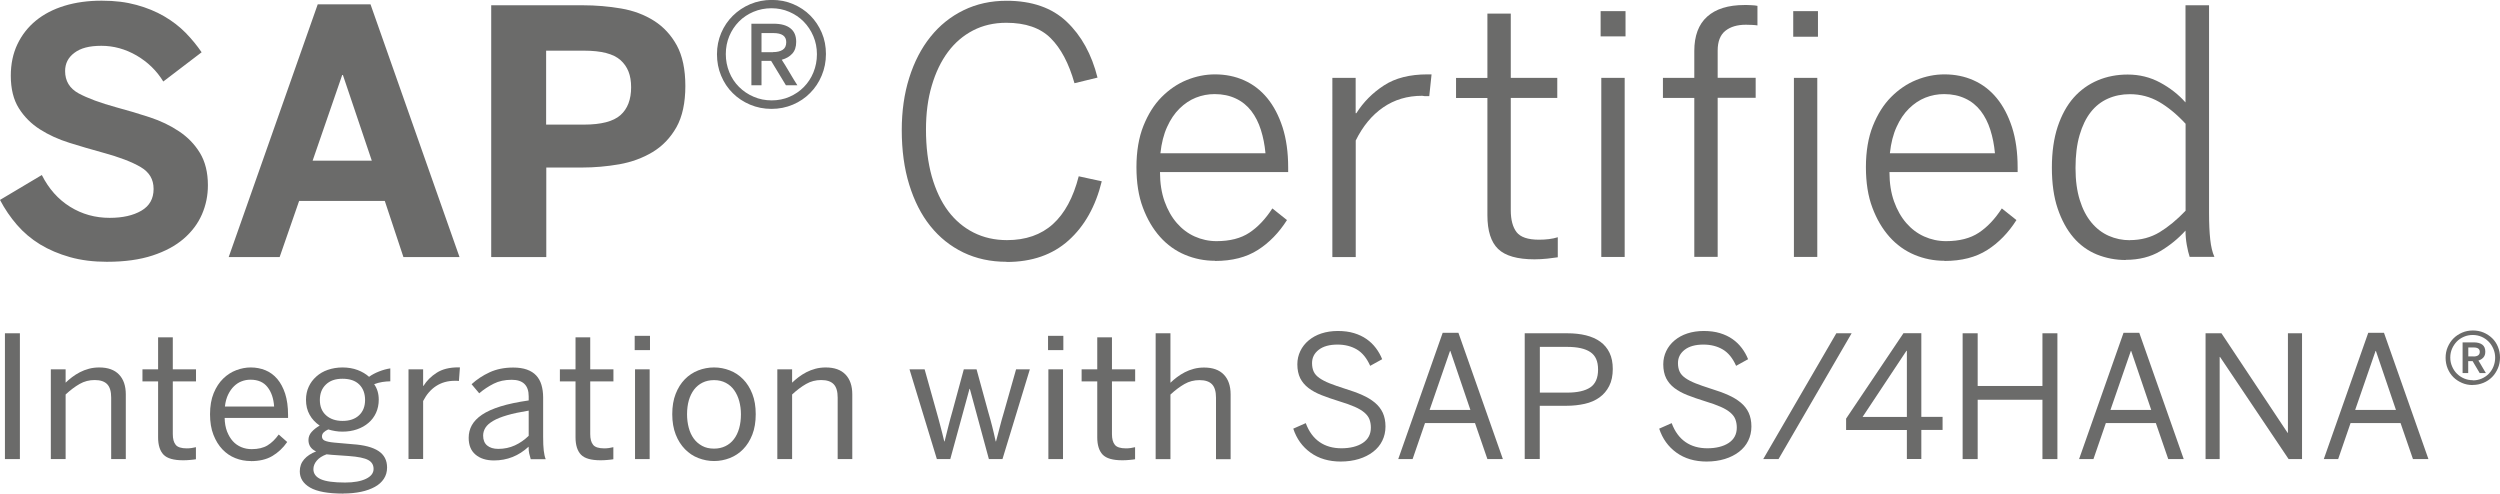
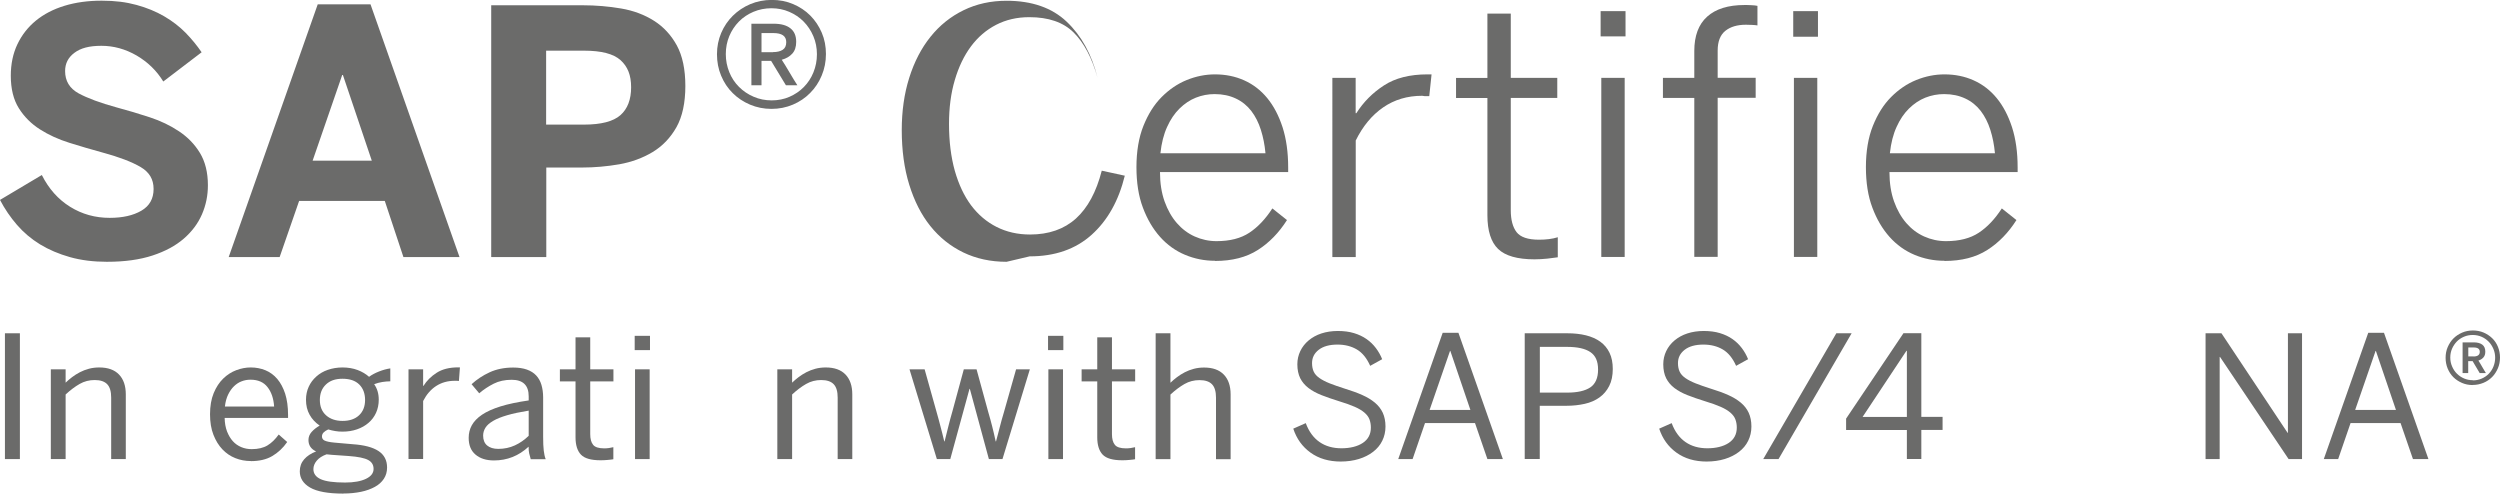
<svg xmlns="http://www.w3.org/2000/svg" id="Ebene_1" data-name="Ebene 1" viewBox="0 0 294.12 58.07">
  <defs>
    <style>
      .cls-1 {
        fill: #6b6b6a;
        stroke-width: 0px;
      }
    </style>
  </defs>
  <g>
    <path class="cls-1" d="m12.6,30.8c-1.6,0-3.06-.18-4.37-.55s-2.48-.87-3.52-1.5c-1.04-.64-1.94-1.4-2.71-2.29-.77-.89-1.44-1.87-2-2.94l4.92-2.93c.82,1.63,1.93,2.87,3.33,3.74,1.4.87,2.95,1.3,4.66,1.3,1.52,0,2.76-.28,3.72-.84.96-.56,1.44-1.41,1.44-2.56s-.51-1.98-1.53-2.58c-1.02-.6-2.51-1.17-4.46-1.7-1.33-.36-2.63-.75-3.92-1.15-1.28-.4-2.44-.93-3.46-1.58-1.02-.65-1.85-1.48-2.48-2.48-.63-1-.95-2.28-.95-3.83,0-1.38.26-2.62.78-3.71.52-1.09,1.25-2.02,2.18-2.78.93-.76,2.05-1.34,3.36-1.74,1.31-.4,2.76-.6,4.37-.6s2.89.17,4.1.5,2.3.78,3.26,1.34c.96.56,1.8,1.21,2.52,1.94.72.74,1.34,1.5,1.88,2.29l-4.51,3.44c-.78-1.28-1.83-2.29-3.14-3.06-1.32-.76-2.7-1.14-4.14-1.14s-2.44.27-3.17.82c-.74.55-1.1,1.26-1.1,2.15,0,1.17.53,2.04,1.58,2.62,1.05.57,2.55,1.13,4.49,1.66,1.31.35,2.61.74,3.89,1.16,1.28.42,2.42.97,3.44,1.65,1.02.68,1.84,1.52,2.46,2.54s.94,2.29.94,3.81c0,1.2-.23,2.34-.7,3.42-.47,1.08-1.18,2.03-2.14,2.86-.96.83-2.18,1.49-3.67,1.98-1.49.49-3.27.74-5.32.74Z" />
    <path class="cls-1" d="m26.91,30.23L37.38.51h6.21l10.47,29.73h-6.6l-2.19-6.6h-10.08l-2.29,6.6h-6Zm9.88-11.33h6.95l-3.4-10.08h-.08l-3.48,10.08Z" />
    <path class="cls-1" d="m57.79,30.23V.62h10.76c1.56,0,3.07.13,4.53.38,1.46.25,2.75.74,3.87,1.45,1.12.71,2.01,1.68,2.68,2.9.66,1.22,1,2.81,1,4.77s-.35,3.61-1.05,4.85c-.7,1.24-1.64,2.22-2.8,2.92-1.17.7-2.47,1.18-3.93,1.44-1.45.25-2.91.38-4.38.38h-4.2v10.53h-6.46Zm6.46-15.57h4.45c2.02,0,3.45-.37,4.29-1.11s1.26-1.84,1.26-3.28-.41-2.44-1.24-3.19c-.83-.75-2.26-1.12-4.31-1.12h-4.45v8.71Z" />
    <path class="cls-1" d="m90.76,12.81c-.9,0-1.74-.17-2.52-.5s-1.46-.78-2.04-1.36c-.58-.57-1.03-1.25-1.36-2.04-.33-.79-.49-1.63-.49-2.53s.17-1.73.5-2.51c.33-.77.79-1.45,1.37-2.02.58-.57,1.26-1.03,2.04-1.36s1.63-.5,2.54-.5,1.73.16,2.51.49c.77.33,1.45.77,2.02,1.35.57.57,1.02,1.25,1.35,2.02.33.77.49,1.61.49,2.51s-.17,1.74-.5,2.53c-.33.79-.78,1.47-1.36,2.05-.57.58-1.25,1.04-2.03,1.37s-1.62.5-2.52.5Zm.04-1c.74,0,1.44-.14,2.08-.42.64-.28,1.21-.66,1.69-1.15.48-.49.86-1.06,1.13-1.73s.41-1.37.41-2.13-.14-1.46-.42-2.12c-.28-.66-.66-1.23-1.14-1.72-.48-.49-1.05-.87-1.7-1.15-.65-.28-1.35-.42-2.09-.42s-1.46.14-2.12.42c-.66.28-1.23.66-1.71,1.15-.48.49-.86,1.06-1.13,1.71-.27.65-.41,1.35-.41,2.11s.14,1.46.41,2.13.65,1.24,1.14,1.73c.49.49,1.06.88,1.72,1.16.66.29,1.37.43,2.14.43Zm-2.4-9.02h2.62c.86,0,1.52.18,1.97.54.46.36.68.89.68,1.59,0,.59-.15,1.05-.46,1.39-.31.34-.72.58-1.24.72.13.2.27.42.43.68.16.26.32.53.49.82.17.29.33.56.49.82.16.26.3.49.43.68h-1.35l-1.74-2.87h-1.13v2.87h-1.19V2.79Zm2.54,3.34c.48,0,.86-.09,1.14-.27.28-.18.42-.48.42-.9,0-.72-.51-1.07-1.52-1.07h-1.39v2.25h1.35Z" />
-     <path class="cls-1" d="m118.42,30.8c-1.88,0-3.57-.37-5.09-1.1-1.52-.74-2.81-1.77-3.88-3.11-1.07-1.33-1.89-2.96-2.48-4.86-.59-1.91-.88-4.05-.88-6.42,0-2.24.29-4.29.88-6.16.59-1.87,1.42-3.48,2.5-4.82,1.08-1.35,2.38-2.39,3.9-3.13,1.52-.74,3.2-1.11,5.05-1.11,2.98,0,5.34.82,7.07,2.46,1.73,1.64,2.94,3.83,3.63,6.58l-2.71.66c-.66-2.34-1.6-4.11-2.81-5.31-1.21-1.2-2.95-1.8-5.21-1.8-1.45,0-2.75.3-3.91.9-1.16.6-2.15,1.45-2.96,2.54-.81,1.09-1.45,2.42-1.9,3.96-.46,1.55-.68,3.27-.68,5.16,0,2.06.23,3.89.68,5.51.46,1.61,1.1,2.97,1.92,4.07.83,1.1,1.83,1.95,3,2.54,1.17.59,2.48.89,3.93.89,2.21,0,4.01-.63,5.4-1.88,1.39-1.26,2.4-3.13,3.04-5.63l2.71.59c-.72,2.94-2.02,5.26-3.9,6.95-1.88,1.69-4.31,2.54-7.29,2.54Z" />
+     <path class="cls-1" d="m118.42,30.8c-1.88,0-3.57-.37-5.09-1.1-1.52-.74-2.81-1.77-3.88-3.11-1.07-1.33-1.89-2.96-2.48-4.86-.59-1.91-.88-4.05-.88-6.42,0-2.24.29-4.29.88-6.16.59-1.87,1.42-3.48,2.5-4.82,1.08-1.35,2.38-2.39,3.9-3.13,1.52-.74,3.2-1.11,5.05-1.11,2.98,0,5.34.82,7.07,2.46,1.73,1.64,2.94,3.83,3.63,6.58c-.66-2.34-1.6-4.11-2.81-5.31-1.21-1.2-2.95-1.8-5.21-1.8-1.45,0-2.75.3-3.91.9-1.16.6-2.15,1.45-2.96,2.54-.81,1.09-1.45,2.42-1.9,3.96-.46,1.55-.68,3.27-.68,5.16,0,2.06.23,3.89.68,5.51.46,1.61,1.1,2.97,1.92,4.07.83,1.1,1.83,1.95,3,2.54,1.17.59,2.48.89,3.93.89,2.21,0,4.01-.63,5.4-1.88,1.39-1.26,2.4-3.13,3.04-5.63l2.71.59c-.72,2.94-2.02,5.26-3.9,6.95-1.88,1.69-4.31,2.54-7.29,2.54Z" />
    <path class="cls-1" d="m142.94,30.68c-1.22,0-2.4-.23-3.52-.7-1.12-.47-2.1-1.17-2.94-2.11s-1.51-2.08-2.02-3.44c-.51-1.35-.76-2.94-.76-4.77s.27-3.48.82-4.85c.55-1.37,1.26-2.51,2.15-3.4.89-.89,1.87-1.56,2.96-2,1.09-.44,2.19-.66,3.31-.66,1.24,0,2.38.23,3.43.7,1.05.47,1.95,1.16,2.71,2.08s1.36,2.06,1.81,3.44c.44,1.37.66,2.95.66,4.74v.53h-15.08c0,1.3.18,2.45.54,3.46.36,1,.84,1.85,1.44,2.54.6.69,1.3,1.22,2.1,1.58.8.36,1.66.55,2.57.55,1.58,0,2.86-.33,3.86-.99,1-.66,1.9-1.61,2.71-2.86l1.72,1.37c-.94,1.48-2.08,2.66-3.43,3.52s-3.02,1.29-5.03,1.29Zm5.94-12.66c-.09-.98-.27-1.89-.54-2.74-.27-.85-.64-1.59-1.13-2.23-.49-.63-1.09-1.12-1.82-1.46-.72-.34-1.55-.52-2.49-.52-.77,0-1.5.14-2.21.42-.7.28-1.34.71-1.92,1.28-.58.57-1.07,1.29-1.46,2.16-.4.87-.66,1.9-.79,3.1h12.36Z" />
    <path class="cls-1" d="m156.74,9.16h2.75v4.16h.08c.83-1.31,1.92-2.41,3.25-3.27,1.33-.87,3.04-1.3,5.11-1.3h.49l-.27,2.56h-.41c-.1,0-.2,0-.27-.02-.08-.01-.13-.02-.16-.02-1.75,0-3.27.46-4.59,1.37-1.32.91-2.39,2.21-3.22,3.89v13.71h-2.75V9.16Z" />
    <path class="cls-1" d="m180.54,30.51c-2.02,0-3.45-.41-4.29-1.22-.84-.81-1.26-2.14-1.26-3.97v-13.79h-3.69v-2.36h3.69V1.6h2.75v7.56h5.47v2.36h-5.47v13.22c0,1.12.23,1.98.68,2.57.46.59,1.33.89,2.64.89.4,0,.8-.02,1.18-.07.38-.05.73-.12,1.03-.22v2.36c-.33.05-.74.1-1.25.16-.51.05-1,.08-1.48.08Z" />
    <path class="cls-1" d="m188.31,1.31h2.93v2.97h-2.93V1.31Zm.08,7.85h2.75v21.07h-2.75V9.16Z" />
    <path class="cls-1" d="m199.33,11.52h-3.69v-2.36h3.69v-3.16c0-1.78.5-3.13,1.51-4.04,1.01-.91,2.48-1.37,4.4-1.37.23,0,.5,0,.81.02.31.01.54.04.71.08v2.3c-.17-.03-.39-.05-.65-.06-.27-.01-.5-.02-.71-.02-1.02,0-1.82.24-2.42.72-.6.48-.9,1.26-.9,2.32v3.2h4.47v2.36h-4.47v18.71h-2.75V11.52Zm11.64-10.21h2.91v3.01h-2.91V1.31Zm.08,7.85h2.75v21.07h-2.75V9.16Z" />
    <path class="cls-1" d="m228.76,30.68c-1.22,0-2.4-.23-3.52-.7-1.12-.47-2.1-1.17-2.94-2.11s-1.51-2.08-2.02-3.44c-.51-1.35-.76-2.94-.76-4.77s.27-3.48.82-4.85c.55-1.37,1.26-2.51,2.15-3.4.89-.89,1.87-1.56,2.96-2,1.09-.44,2.19-.66,3.31-.66,1.24,0,2.38.23,3.43.7,1.05.47,1.95,1.16,2.71,2.08s1.36,2.06,1.81,3.44c.44,1.37.66,2.95.66,4.74v.53h-15.08c0,1.3.18,2.45.54,3.46.36,1,.84,1.85,1.44,2.54.6.69,1.3,1.22,2.1,1.58.8.36,1.66.55,2.57.55,1.58,0,2.86-.33,3.86-.99,1-.66,1.9-1.61,2.71-2.86l1.72,1.37c-.94,1.48-2.08,2.66-3.43,3.52s-3.02,1.29-5.03,1.29Zm5.94-12.66c-.09-.98-.27-1.89-.54-2.74-.27-.85-.64-1.59-1.13-2.23-.49-.63-1.09-1.12-1.82-1.46-.72-.34-1.55-.52-2.49-.52-.77,0-1.5.14-2.21.42-.7.28-1.34.71-1.92,1.28-.58.57-1.07,1.29-1.46,2.16-.4.87-.66,1.9-.79,3.1h12.36Z" />
-     <path class="cls-1" d="m250.09,30.59c-1.2,0-2.33-.22-3.4-.65-1.07-.44-1.99-1.11-2.76-2.01-.77-.9-1.39-2.04-1.85-3.4-.46-1.36-.68-2.97-.68-4.81s.23-3.44.68-4.81c.46-1.37,1.08-2.51,1.88-3.42.8-.9,1.75-1.58,2.84-2.04,1.09-.46,2.27-.68,3.52-.68,1.37,0,2.64.31,3.81.94s2.17,1.41,2.99,2.34V.62h2.77v24.41c0,1.28.05,2.33.14,3.15.09.83.25,1.51.49,2.04h-2.91c-.13-.38-.24-.85-.34-1.41-.1-.56-.15-1.12-.15-1.68-.85.94-1.84,1.75-2.97,2.42s-2.49,1.02-4.06,1.02Zm.47-2.34c1.32,0,2.48-.31,3.51-.93,1.02-.62,2.04-1.46,3.06-2.53v-10.23c-1.04-1.12-2.09-1.98-3.13-2.58-1.05-.6-2.19-.9-3.43-.9-.92,0-1.78.17-2.57.52-.79.35-1.46.87-2.02,1.58-.56.71-1,1.61-1.32,2.71-.32,1.09-.48,2.38-.48,3.87s.17,2.7.5,3.77c.33,1.07.79,1.95,1.38,2.66s1.27,1.22,2.04,1.56c.78.34,1.6.51,2.47.51Z" />
  </g>
  <g>
    <path class="cls-1" d="m.58,54.01v-14.8h1.76v14.8H.58Z" />
    <path class="cls-1" d="m5.98,54.01v-10.56h1.74v1.57c.23-.22.48-.44.76-.65s.59-.41.92-.58c.33-.17.69-.31,1.07-.41.38-.1.78-.15,1.21-.15,1.02,0,1.79.28,2.32.83.53.55.8,1.33.8,2.33v7.62h-1.72v-7.24c0-.71-.15-1.23-.46-1.56s-.8-.5-1.48-.5c-.64,0-1.23.15-1.77.46-.54.31-1.09.72-1.65,1.24v7.6h-1.74Z" />
-     <path class="cls-1" d="m21.54,54.15c-1.11,0-1.88-.22-2.3-.66s-.64-1.12-.64-2.04v-6.58h-1.84v-1.42h1.84v-3.76h1.73v3.76h2.73v1.42h-2.73v6.2c0,.56.11.98.34,1.26.22.28.66.42,1.3.42.18,0,.37-.01.57-.04s.36-.06.51-.1v1.42c-.14.03-.36.05-.66.08s-.57.04-.83.04Z" />
    <path class="cls-1" d="m29.5,54.24c-.63,0-1.23-.11-1.81-.34s-1.08-.57-1.52-1.03-.79-1.03-1.06-1.72c-.27-.69-.4-1.49-.4-2.42s.14-1.78.43-2.48.66-1.26,1.12-1.71c.46-.45.98-.78,1.54-.99s1.13-.32,1.69-.32c.62,0,1.2.11,1.74.33.53.22,1,.56,1.39,1.02s.7,1.04.93,1.74c.22.7.34,1.53.34,2.5v.35h-7.46c.01.61.11,1.13.28,1.59.18.45.4.83.68,1.14.28.31.61.54.99.7s.79.24,1.23.24c.76,0,1.38-.15,1.86-.44s.92-.72,1.32-1.28l1,.88c-.49.71-1.09,1.26-1.77,1.66s-1.53.59-2.52.59Zm2.75-6.41c-.06-.94-.32-1.71-.78-2.29-.45-.58-1.12-.87-2-.87-.36,0-.71.06-1.04.19-.33.12-.63.32-.9.58-.27.26-.5.59-.69.98-.19.39-.32.86-.38,1.41h5.78Z" />
    <path class="cls-1" d="m40.37,58.07c-1.78,0-3.08-.24-3.89-.71s-1.21-1.11-1.21-1.91c0-.55.17-1.02.51-1.41s.81-.7,1.41-.93c-.6-.28-.9-.73-.9-1.34,0-.35.12-.67.37-.95.25-.28.56-.53.95-.75-.5-.34-.9-.76-1.18-1.27-.29-.51-.43-1.1-.43-1.77,0-.56.11-1.07.32-1.53s.51-.86.89-1.2.83-.61,1.36-.79,1.1-.28,1.73-.28,1.24.1,1.77.3c.53.2.98.47,1.35.8.33-.24.72-.45,1.18-.63.46-.18.9-.3,1.32-.36v1.52c-.29,0-.61.03-.94.08-.33.05-.65.14-.96.26.36.51.54,1.11.54,1.82,0,.57-.11,1.09-.32,1.55-.21.46-.51.86-.89,1.18-.38.33-.83.58-1.35.76-.52.18-1.09.27-1.7.27-.31,0-.6-.02-.87-.07-.27-.04-.54-.11-.81-.19-.23.1-.41.22-.54.35s-.2.29-.2.47c0,.22.1.39.31.49s.59.19,1.15.24l2.16.19c1.35.09,2.36.36,3.03.8s1.01,1.09,1.01,1.94c0,.51-.13.95-.38,1.33s-.6.7-1.06.95-1,.45-1.63.58-1.33.2-2.09.2Zm.22-1.3c1.05,0,1.87-.15,2.47-.44s.89-.68.89-1.16-.21-.82-.63-1.05-1.18-.39-2.29-.47l-2-.14-.61-.06c-.5.18-.89.43-1.15.74s-.4.64-.4,1c0,.53.29.93.87,1.19s1.53.39,2.85.39Zm-.28-7.25c.81,0,1.46-.22,1.93-.66s.71-1.04.71-1.8-.23-1.38-.69-1.83-1.11-.67-1.97-.67-1.48.23-1.95.68c-.48.46-.71,1.06-.71,1.82s.24,1.36.73,1.8,1.14.66,1.95.66Z" />
    <path class="cls-1" d="m48.06,54.01v-10.56h1.72v1.95h.04c.38-.61.9-1.13,1.56-1.55s1.5-.63,2.52-.63h.21l-.12,1.6s-.11-.02-.25-.02h-.24c-.84,0-1.57.21-2.2.62-.63.41-1.13,1-1.52,1.76v6.82h-1.72Z" />
    <path class="cls-1" d="m58.12,54.17c-.92,0-1.64-.23-2.18-.69s-.8-1.11-.8-1.97c0-.53.12-1.03.37-1.48.25-.45.65-.87,1.2-1.24.55-.37,1.28-.7,2.18-.98.9-.28,2-.51,3.31-.7v-.48c0-1.3-.67-1.95-2-1.95-.8,0-1.51.15-2.12.46-.61.31-1.18.68-1.7,1.13l-.9-1.07c.61-.56,1.32-1.03,2.12-1.4.8-.37,1.73-.56,2.78-.56.62,0,1.16.08,1.61.24.45.16.81.39,1.09.69.28.3.49.67.62,1.11.13.44.2.94.2,1.48v4.66c0,.64.02,1.16.07,1.58.05.41.12.75.23,1.02h-1.76c-.07-.23-.13-.45-.18-.67s-.07-.48-.07-.8c-1.16,1.08-2.52,1.62-4.08,1.62Zm.5-1.36c.71,0,1.36-.14,1.95-.41s1.14-.65,1.63-1.13v-2.96c-1,.16-1.85.34-2.53.54-.68.2-1.24.42-1.66.67-.42.25-.72.51-.9.8-.18.29-.27.6-.27.93,0,.51.16.9.47,1.16s.75.4,1.31.4Z" />
    <path class="cls-1" d="m70.65,54.15c-1.11,0-1.88-.22-2.3-.66s-.64-1.12-.64-2.04v-6.58h-1.84v-1.42h1.84v-3.76h1.73v3.76h2.73v1.42h-2.73v6.2c0,.56.11.98.34,1.26.22.28.66.42,1.3.42.18,0,.37-.01.57-.04s.36-.06.51-.1v1.42c-.14.03-.36.05-.66.08s-.57.04-.83.04Z" />
    <path class="cls-1" d="m74.67,41.19v-1.68h1.8v1.68h-1.8Zm.04,12.82v-10.56h1.72v10.56h-1.72Z" />
-     <path class="cls-1" d="m84.01,54.24c-.64,0-1.25-.12-1.85-.35s-1.12-.58-1.57-1.04-.82-1.03-1.09-1.72c-.27-.69-.41-1.49-.41-2.4s.13-1.7.4-2.39c.27-.69.63-1.26,1.08-1.72s.98-.81,1.57-1.04,1.22-.35,1.87-.35,1.25.12,1.85.35,1.12.58,1.57,1.04.81,1.03,1.08,1.72c.27.69.4,1.48.4,2.39s-.13,1.71-.4,2.4c-.27.69-.63,1.26-1.08,1.72s-.98.81-1.57,1.04-1.21.35-1.85.35Zm0-1.46c.49,0,.94-.1,1.33-.29s.73-.46,1-.82c.27-.35.48-.78.62-1.28.14-.5.21-1.05.21-1.65,0-.55-.07-1.06-.2-1.55-.13-.48-.33-.91-.59-1.28-.26-.37-.59-.66-.99-.87-.4-.21-.86-.32-1.38-.32s-.96.1-1.35.29c-.39.19-.73.47-1,.82-.27.36-.48.78-.62,1.27-.14.49-.21,1.04-.21,1.64,0,.56.07,1.09.2,1.58.13.5.33.92.59,1.28.26.36.59.64.99.86s.87.32,1.4.32Z" />
    <path class="cls-1" d="m91.45,54.01v-10.56h1.74v1.57c.23-.22.48-.44.76-.65s.59-.41.92-.58c.33-.17.69-.31,1.07-.41.38-.1.78-.15,1.21-.15,1.02,0,1.79.28,2.32.83.53.55.8,1.33.8,2.33v7.62h-1.72v-7.24c0-.71-.15-1.23-.46-1.56s-.8-.5-1.48-.5c-.64,0-1.23.15-1.77.46-.54.31-1.09.72-1.65,1.24v7.6h-1.74Z" />
    <path class="cls-1" d="m110.22,54.01l-3.22-10.56h1.78l1.39,4.96c.09.32.17.62.25.9.08.28.15.56.22.83s.14.56.22.85.15.61.23.94h.04c.09-.37.17-.7.25-1s.14-.57.21-.84c.07-.27.13-.54.21-.81s.16-.57.25-.89l1.34-4.94h1.5l1.38,5.04c.1.32.18.61.25.88.07.27.14.53.21.8.07.27.13.54.2.82.07.28.14.59.21.94h.04c.1-.34.18-.66.25-.94.07-.28.14-.55.21-.81.07-.26.14-.52.21-.79.07-.27.16-.55.25-.86l1.44-5.08h1.62l-3.22,10.56h-1.6l-2.24-8.26h-.04l-2.26,8.26h-1.58Z" />
    <path class="cls-1" d="m123.3,41.19v-1.68h1.8v1.68h-1.8Zm.04,12.82v-10.56h1.72v10.56h-1.72Z" />
    <path class="cls-1" d="m132.03,54.15c-1.11,0-1.88-.22-2.3-.66s-.64-1.12-.64-2.04v-6.58h-1.84v-1.42h1.84v-3.76h1.73v3.76h2.73v1.42h-2.73v6.2c0,.56.11.98.34,1.26.22.28.66.42,1.3.42.18,0,.37-.01.57-.04s.36-.06.51-.1v1.42c-.14.03-.36.05-.66.08s-.57.04-.83.04Z" />
    <path class="cls-1" d="m135.96,54.01v-14.8h1.74v5.82c.23-.22.48-.44.76-.65s.59-.41.92-.58c.33-.17.69-.31,1.07-.41.38-.1.78-.15,1.21-.15,1.02,0,1.79.28,2.32.83.53.55.8,1.33.8,2.33v7.62h-1.72v-7.24c0-.71-.15-1.23-.46-1.56s-.8-.5-1.48-.5c-.64,0-1.23.15-1.77.46-.54.31-1.09.72-1.65,1.24v7.6h-1.74Z" />
    <path class="cls-1" d="m157.75,54.3c-1.41,0-2.6-.35-3.57-1.05-.97-.7-1.64-1.64-2.03-2.82l1.47-.65c.37,1,.92,1.74,1.63,2.23s1.57.73,2.57.73,1.88-.21,2.51-.63.95-1.02.95-1.81c0-.36-.06-.68-.17-.97-.11-.29-.31-.55-.59-.79-.28-.24-.66-.47-1.14-.68s-1.09-.43-1.82-.65c-.77-.24-1.47-.48-2.08-.72-.61-.24-1.12-.52-1.54-.84-.42-.32-.74-.7-.97-1.15-.22-.45-.34-.99-.34-1.64,0-.56.12-1.08.35-1.56s.56-.9.98-1.25.92-.63,1.5-.82,1.23-.29,1.93-.29,1.34.08,1.9.25,1.05.4,1.48.7.79.65,1.1,1.06.55.84.74,1.31l-1.41.78c-.4-.9-.92-1.54-1.56-1.92s-1.4-.58-2.28-.58c-.94,0-1.68.2-2.21.61s-.79.93-.79,1.57c0,.4.07.73.2,1.01s.35.52.66.74c.31.22.71.43,1.21.63.5.2,1.11.41,1.83.64.75.23,1.42.47,2,.73.59.26,1.08.56,1.49.9.41.34.72.74.93,1.19.21.46.32,1,.32,1.62s-.13,1.17-.38,1.68-.61.94-1.08,1.3-1.02.64-1.67.84-1.37.3-2.15.3Z" />
    <path class="cls-1" d="m164.5,54.01l5.23-14.86h1.85l5.23,14.86h-1.82l-1.46-4.24h-5.88l-1.46,4.24h-1.7Zm3.69-5.78h4.8l-2.36-6.94h-.04l-2.4,6.94Z" />
    <path class="cls-1" d="m179.38,54.01v-14.8h5.02c.8,0,1.53.08,2.18.24s1.22.41,1.69.75.83.77,1.09,1.31.38,1.17.38,1.9c0,.78-.14,1.45-.42,2-.28.55-.66,1-1.15,1.35-.49.35-1.06.6-1.73.75-.67.15-1.39.23-2.16.23h-3.13v6.26h-1.77Zm1.77-7.82h3.23c1.19,0,2.09-.2,2.71-.61.61-.41.92-1.11.92-2.1s-.3-1.65-.91-2.06-1.52-.61-2.73-.61h-3.21v5.38Z" />
    <path class="cls-1" d="m200.8,54.3c-1.41,0-2.6-.35-3.57-1.05-.97-.7-1.64-1.64-2.03-2.82l1.47-.65c.37,1,.92,1.74,1.63,2.23s1.57.73,2.57.73,1.88-.21,2.51-.63.95-1.02.95-1.81c0-.36-.06-.68-.17-.97-.11-.29-.31-.55-.59-.79-.28-.24-.66-.47-1.14-.68s-1.09-.43-1.82-.65c-.77-.24-1.47-.48-2.08-.72-.61-.24-1.12-.52-1.54-.84-.42-.32-.74-.7-.97-1.15-.22-.45-.34-.99-.34-1.64,0-.56.12-1.08.35-1.56s.56-.9.98-1.25.92-.63,1.5-.82,1.23-.29,1.93-.29,1.34.08,1.9.25,1.05.4,1.48.7.79.65,1.1,1.06.55.84.74,1.31l-1.41.78c-.4-.9-.92-1.54-1.56-1.92s-1.4-.58-2.28-.58c-.94,0-1.68.2-2.21.61s-.79.93-.79,1.57c0,.4.07.73.2,1.01s.35.52.66.74c.31.22.71.43,1.21.63.5.2,1.11.41,1.83.64.75.23,1.42.47,2,.73.59.26,1.08.56,1.49.9.41.34.72.74.93,1.19.21.46.32,1,.32,1.62s-.13,1.17-.38,1.68-.61.94-1.08,1.3-1.02.64-1.67.84-1.37.3-2.15.3Z" />
    <path class="cls-1" d="m207.44,54.01l8.6-14.8h1.8l-8.6,14.8h-1.8Z" />
    <path class="cls-1" d="m224.34,54.01v-3.42h-7.15v-1.34l6.75-10.05h2.1v9.84h2.5v1.54h-2.5v3.42h-1.7Zm-5.21-4.96h5.21v-7.78h-.05l-5.16,7.78Z" />
-     <path class="cls-1" d="m230.9,54.01v-14.8h1.77v6.2h7.62v-6.2h1.76v14.8h-1.76v-6.98h-7.62v6.98h-1.77Z" />
-     <path class="cls-1" d="m244.6,54.01l5.23-14.86h1.85l5.23,14.86h-1.82l-1.46-4.24h-5.88l-1.46,4.24h-1.7Zm3.69-5.78h4.8l-2.36-6.94h-.04l-2.4,6.94Z" />
    <path class="cls-1" d="m259.48,54.01v-14.8h1.87l7.78,11.71h.04v-11.71h1.66v14.8h-1.58l-8.07-12.02h-.04v12.02h-1.66Z" />
    <path class="cls-1" d="m273.39,54.01l5.23-14.86h1.85l5.23,14.86h-1.82l-1.46-4.24h-5.88l-1.46,4.24h-1.7Zm3.69-5.78h4.8l-2.36-6.94h-.04l-2.4,6.94Z" />
    <path class="cls-1" d="m290.91,45.3c-.45,0-.87-.08-1.26-.25s-.73-.39-1.02-.68c-.29-.29-.51-.63-.67-1.02-.16-.39-.24-.82-.24-1.26s.08-.87.25-1.26.39-.73.68-1.02.63-.51,1.02-.68.82-.25,1.26-.25.87.08,1.25.24.73.39,1.02.67.52.62.68,1.02.24.81.24,1.26-.08.87-.25,1.26c-.17.39-.39.74-.68,1.03-.29.29-.63.52-1.02.68s-.81.25-1.26.25Zm.02-.55c.37,0,.72-.07,1.04-.21s.6-.33.83-.57c.23-.24.42-.52.55-.85.13-.33.2-.67.2-1.04s-.07-.72-.21-1.04-.32-.61-.56-.85-.51-.43-.83-.57-.67-.21-1.04-.21-.72.07-1.04.21-.6.32-.83.56-.42.52-.56.84-.21.67-.21,1.04.07.72.21,1.04c.14.33.32.61.56.85.24.24.52.43.84.57.32.14.67.21,1.05.21Zm-1.22-4.47h1.33c.43,0,.76.09,1,.27s.35.46.35.82c0,.29-.07.51-.22.68s-.34.29-.59.37c.06.08.12.18.2.32.08.13.15.27.24.41.08.14.16.28.24.41.08.13.14.24.2.33h-.73l-.83-1.4h-.52v1.4h-.66v-3.61Zm1.29,1.66c.23,0,.41-.04.54-.13s.2-.22.2-.42c0-.34-.24-.51-.71-.51h-.64v1.05h.62Z" />
  </g>
</svg>